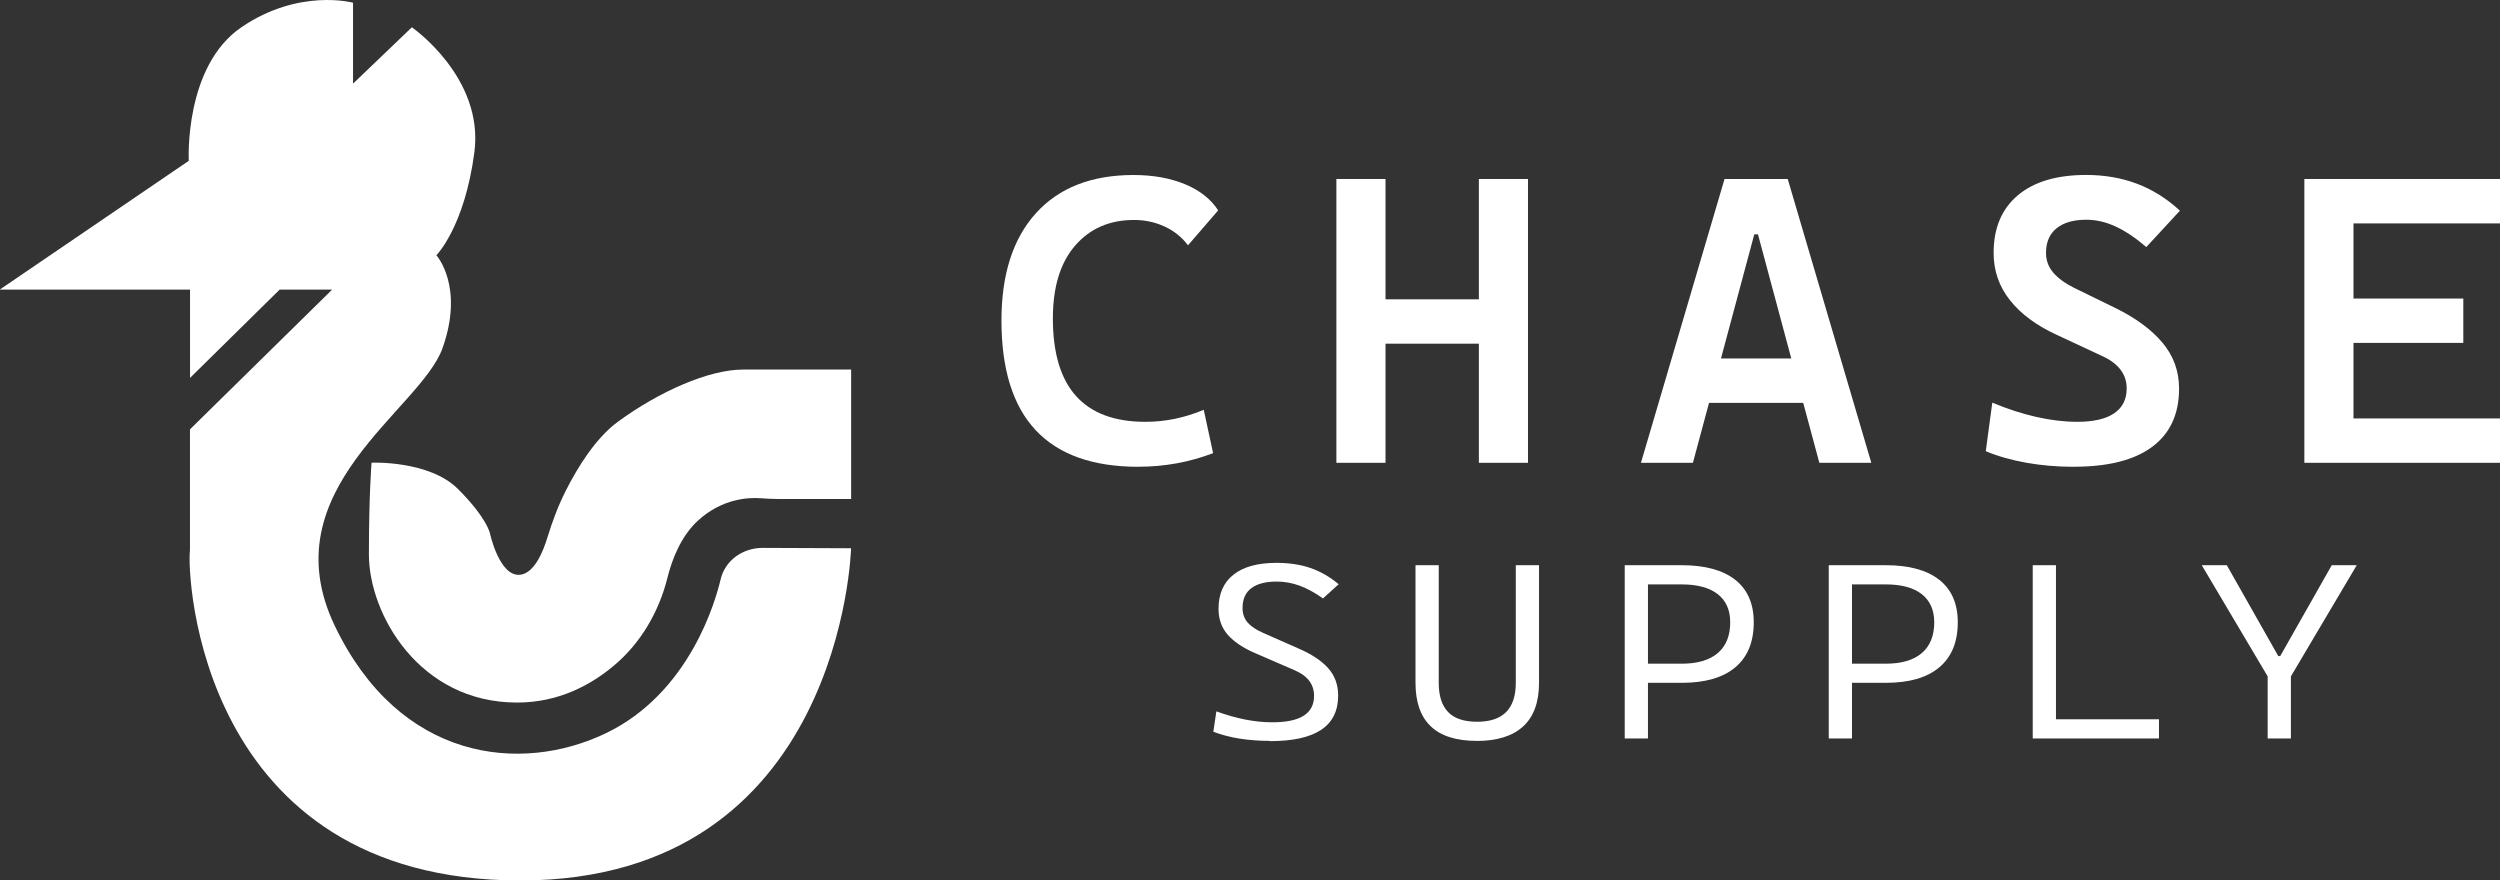
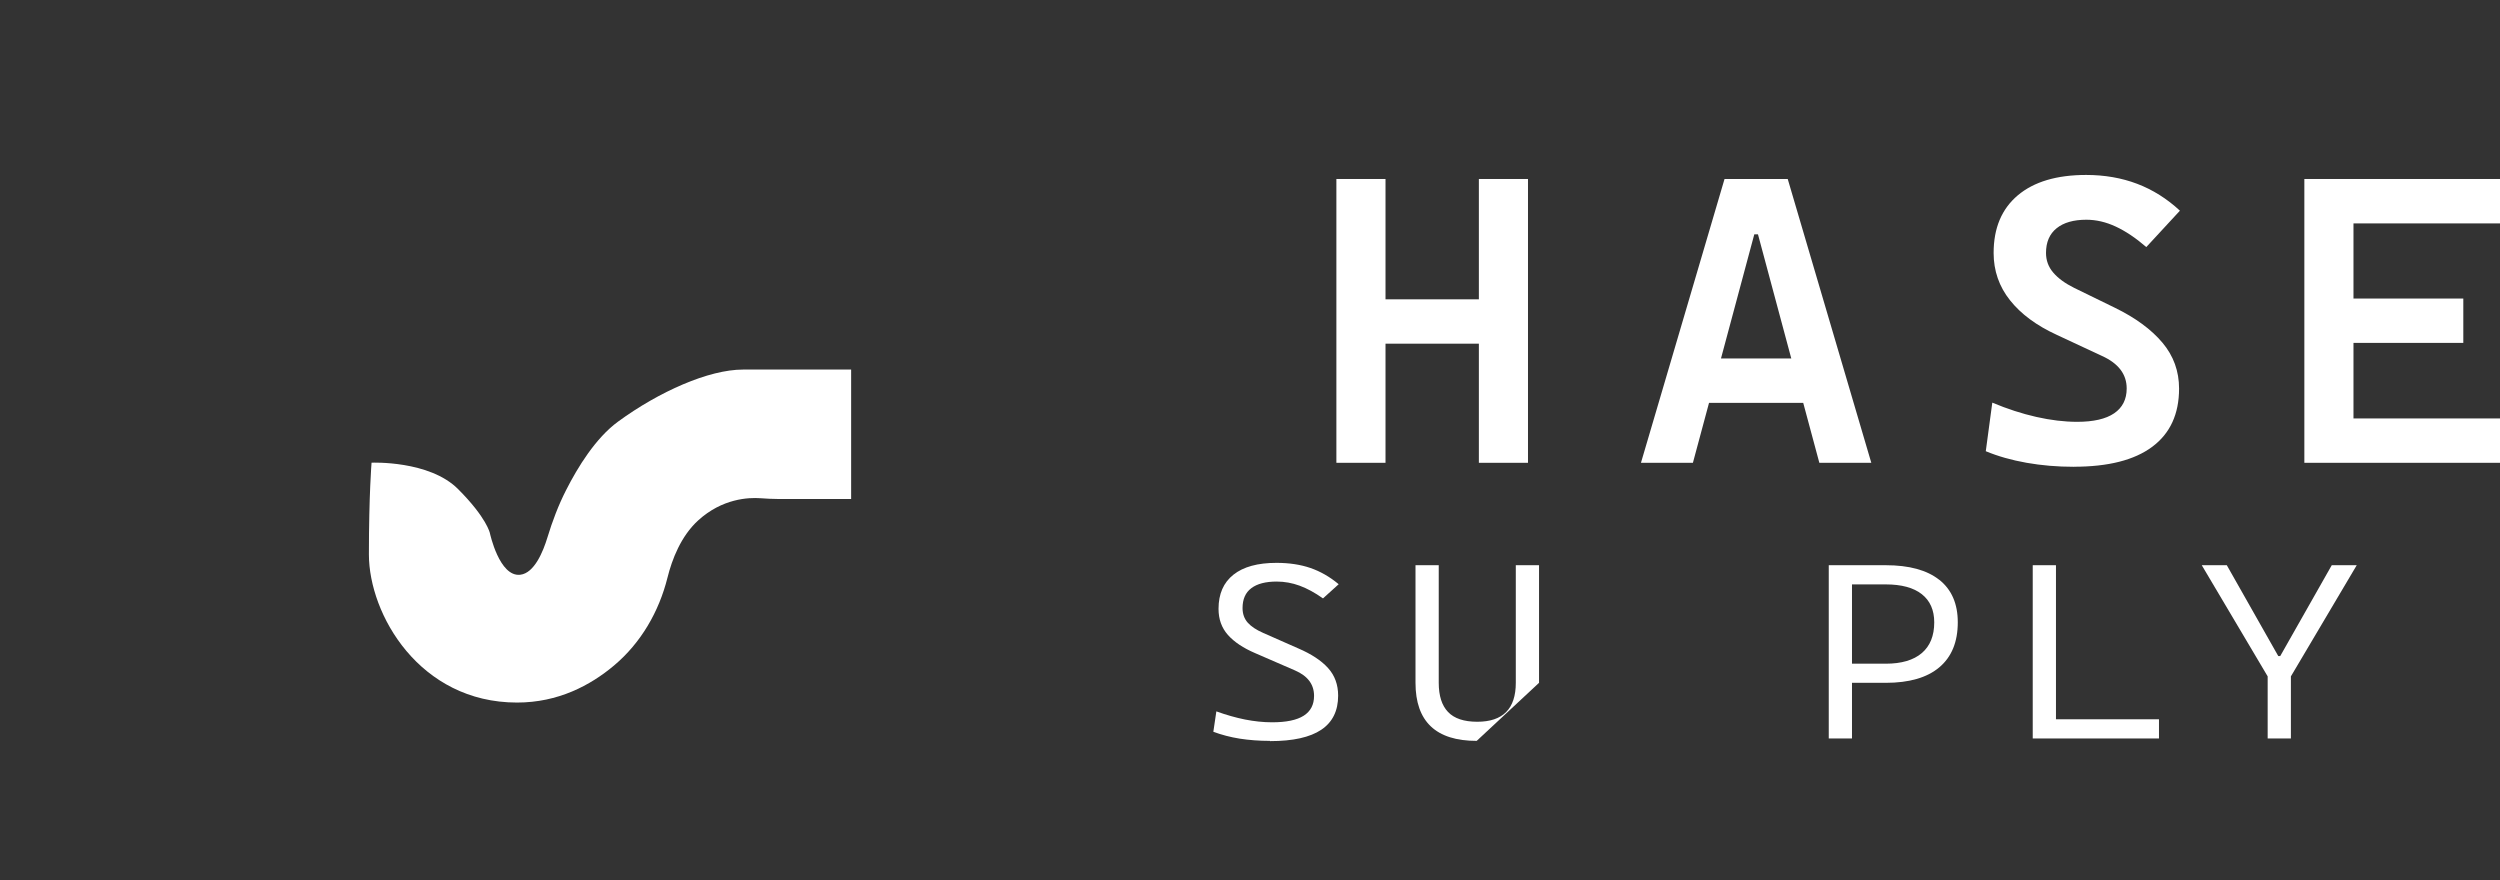
<svg xmlns="http://www.w3.org/2000/svg" id="Layer_2" data-name="Layer 2" viewBox="0 0 414.27 145.88">
  <rect x="0" y="0" width="414.27" height="145.88" fill="#333333" stroke="none" />
  <defs>
    <style>
      .cls-1 {
        fill: #fff;
        stroke-width: 0px;
      }
    </style>
  </defs>
  <g id="Layer_2-2" data-name="Layer 2">
    <g>
      <g>
-         <path class="cls-1" d="M0,47.96l31.28-21.31s-.81-15.64,8.73-22.14C49.56-1.99,58.5.45,58.5.45v13.41l9.75-9.34s11.98,8.29,10.36,20.7c-1.63,12.41-6.3,17.08-6.3,17.08,0,0,4.67,5.13,1.02,15.39s-28.64,23.41-17.88,45.96c10.77,22.55,30.88,24.58,44.89,17.88,14.02-6.7,18.28-22.14,19.09-25.59.18-.77.5-1.45.9-2.04,1.33-2.01,3.67-3.12,6.08-3.11l14.62.06s-1.42,55.05-54.81,55.05-55.29-50.92-54.74-54.71v-20.04l23.56-23.16h-8.7l-14.85,14.63v-14.63H0Z" />
        <path class="cls-1" d="M61.58,76.67s9.55-.41,14.32,4.37c4.77,4.77,5.28,7.31,5.28,7.31,0,0,1.56,7.3,5.04,6.89,2.32-.27,3.78-3.83,4.49-6.17.82-2.69,1.81-5.33,3.09-7.84,1.95-3.85,4.92-8.66,8.61-11.36,6.81-4.98,15.03-8.63,20.72-8.63h17.91v21.45h-11.99c-1.02,0-2.03-.06-3.05-.13-1.94-.14-6.31.03-10.31,3.68-2.86,2.61-4.33,6.46-5.08,9.47-1.41,5.65-4.4,10.82-8.86,14.57-3.92,3.3-9.27,6.14-16.07,6.14-16.18,0-24.55-14.63-24.55-24.55s.44-15.2.44-15.2Z" />
      </g>
      <g>
-         <path class="cls-1" d="M188.65,77.35c-15.13,0-22.7-8.08-22.7-24.24,0-7.66,1.91-13.59,5.73-17.8,3.82-4.21,9.21-6.31,16.16-6.31,3.22,0,6.06.51,8.51,1.52s4.29,2.46,5.51,4.34l-5,5.79c-1.01-1.35-2.3-2.38-3.87-3.11-1.57-.73-3.26-1.09-5.08-1.09-4.05,0-7.31,1.42-9.76,4.26-2.46,2.84-3.68,6.86-3.68,12.07,0,11.41,5.11,17.12,15.34,17.12,3.27,0,6.49-.66,9.66-1.99l1.55,7.18c-3.92,1.5-8.04,2.25-12.36,2.25Z" />
        <polygon class="cls-1" points="245.06 29.66 245.06 49.6 229.59 49.6 229.59 29.66 221.45 29.66 221.45 76.69 229.59 76.69 229.59 56.95 245.06 56.95 245.06 76.69 253.2 76.69 253.2 29.66 245.06 29.66" />
        <path class="cls-1" d="M301.48,76.69h8.61l-13.85-47.03h-10.47l-13.85,47.03h8.61l2.67-9.93h15.61l2.67,9.93ZM285.18,59.4l5.52-20.57h.61l5.52,20.57h-11.66Z" />
        <path class="cls-1" d="M343.65,77.35c-2.72,0-5.33-.22-7.82-.66s-4.75-1.08-6.77-1.92l1.08-8.05c2.48,1.04,4.91,1.83,7.3,2.37s4.64.81,6.76.81c2.7,0,4.75-.47,6.13-1.41s2.08-2.31,2.08-4.12c0-2.36-1.37-4.16-4.12-5.4l-7.46-3.48c-3.36-1.54-5.94-3.45-7.75-5.73-1.81-2.27-2.72-4.89-2.72-7.85,0-4.11,1.33-7.28,4-9.54,2.67-2.25,6.45-3.38,11.33-3.38,3.06,0,5.88.49,8.46,1.47,2.58.98,4.94,2.47,7.08,4.45l-5.57,6.03c-1.74-1.5-3.42-2.63-5.05-3.39-1.63-.76-3.26-1.14-4.88-1.14-2.12,0-3.76.47-4.93,1.41-1.17.94-1.76,2.3-1.76,4.09,0,1.24.4,2.33,1.2,3.26.8.94,1.95,1.78,3.46,2.53l6.72,3.28c3.45,1.68,6.08,3.62,7.92,5.81s2.75,4.73,2.75,7.6c0,4.22-1.48,7.43-4.44,9.64-2.96,2.21-7.29,3.31-12.99,3.31Z" />
        <polygon class="cls-1" points="414.27 37.02 414.27 29.66 389.99 29.66 381.85 29.66 381.85 37.02 381.85 49.47 381.85 56.82 381.85 69.34 381.85 76.69 389.99 76.69 414.27 76.69 414.27 69.34 389.99 69.34 389.99 56.82 408.19 56.82 408.19 49.47 389.99 49.47 389.99 37.02 414.27 37.02" />
      </g>
      <g>
        <path class="cls-1" d="M210.43,122.77c-1.78,0-3.45-.13-5-.37-1.55-.25-3.01-.63-4.37-1.14l.5-3.38c1.63.59,3.21,1.04,4.75,1.35,1.53.3,3.03.46,4.49.46,2.34,0,4.08-.36,5.23-1.09s1.72-1.83,1.72-3.29c0-1.9-1.05-3.3-3.15-4.21l-6.61-2.87c-1.96-.84-3.47-1.84-4.51-3.01-1.04-1.17-1.56-2.61-1.56-4.33,0-2.47.82-4.35,2.47-5.66,1.65-1.31,4.02-1.96,7.13-1.96,2.1,0,3.97.28,5.63.85,1.65.57,3.21,1.46,4.68,2.69l-2.6,2.35c-1.36-.96-2.65-1.66-3.88-2.11s-2.5-.68-3.79-.68c-1.84,0-3.25.37-4.21,1.1-.97.73-1.45,1.83-1.45,3.29,0,.97.29,1.78.86,2.42.57.64,1.42,1.2,2.54,1.69l5.82,2.57c2.17.93,3.82,2.01,4.94,3.25,1.12,1.23,1.68,2.76,1.68,4.58,0,2.52-.93,4.41-2.8,5.66-1.86,1.25-4.69,1.88-8.48,1.88Z" />
-         <path class="cls-1" d="M244.7,122.77c-6.76,0-10.14-3.21-10.14-9.62v-19.49h3.85v19.49c0,2.14.51,3.75,1.54,4.83,1.03,1.08,2.64,1.62,4.84,1.62,4.26,0,6.39-2.15,6.39-6.45v-19.49h3.85v19.49c0,3.21-.88,5.61-2.63,7.22-1.75,1.6-4.32,2.41-7.7,2.41Z" />
-         <path class="cls-1" d="M287.55,96.09c-2.04-1.62-5-2.43-8.88-2.43h-9.44v28.71h3.85v-9.22h5.59c3.88,0,6.84-.85,8.88-2.57,2.04-1.71,3.06-4.2,3.06-7.46,0-3.07-1.02-5.42-3.06-7.04ZM284.65,108.22c-1.37,1.17-3.37,1.76-5.98,1.76h-5.59v-13.14h5.59c2.61,0,4.6.54,5.98,1.62s2.06,2.64,2.06,4.67c0,2.22-.69,3.92-2.06,5.09Z" />
+         <path class="cls-1" d="M244.7,122.77c-6.76,0-10.14-3.21-10.14-9.62v-19.49h3.85v19.49c0,2.14.51,3.75,1.54,4.83,1.03,1.08,2.64,1.62,4.84,1.62,4.26,0,6.39-2.15,6.39-6.45v-19.49h3.85v19.49Z" />
        <path class="cls-1" d="M321.36,96.09c-2.04-1.62-5-2.43-8.88-2.43h-9.44v28.71h3.85v-9.22h5.59c3.88,0,6.84-.85,8.88-2.57s3.06-4.2,3.06-7.46c0-3.07-1.02-5.42-3.06-7.04ZM318.46,108.22c-1.37,1.17-3.37,1.76-5.98,1.76h-5.59v-13.14h5.59c2.61,0,4.61.54,5.98,1.62,1.37,1.08,2.06,2.64,2.06,4.67,0,2.22-.69,3.92-2.06,5.09Z" />
        <polygon class="cls-1" points="340.69 119.19 340.69 93.66 336.84 93.66 336.84 119.19 336.84 122.37 340.69 122.37 357.76 122.37 357.76 119.19 340.69 119.19" />
        <polygon class="cls-1" points="390.53 93.66 386.39 93.66 377.85 108.72 377.53 108.72 369 93.66 364.85 93.66 375.77 112.08 375.77 122.37 379.62 122.37 379.62 112.08 390.53 93.66" />
      </g>
    </g>
  </g>
</svg>